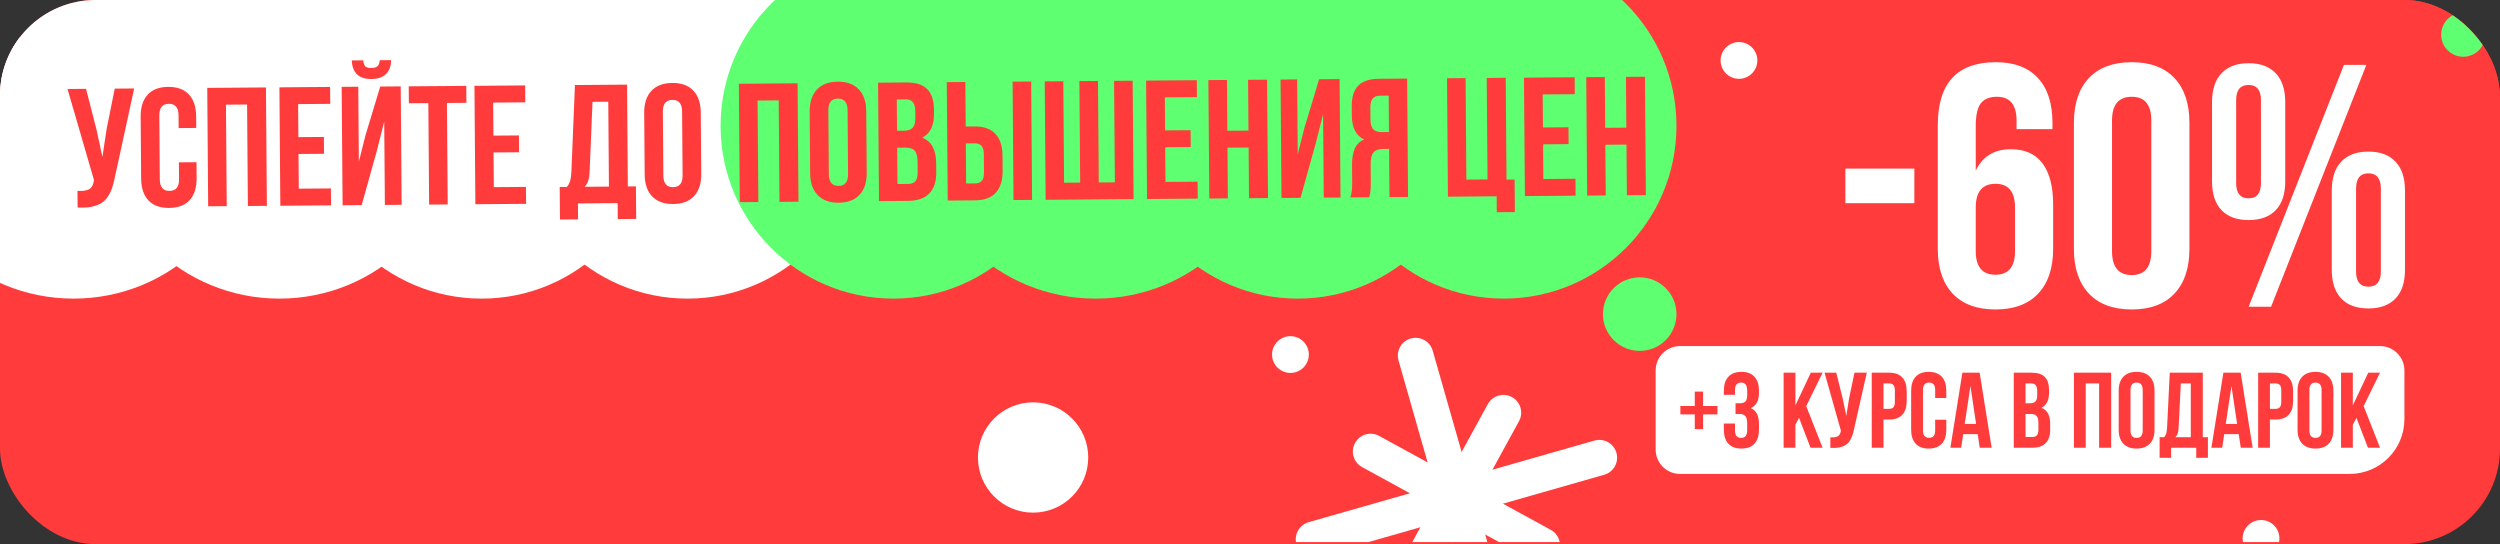
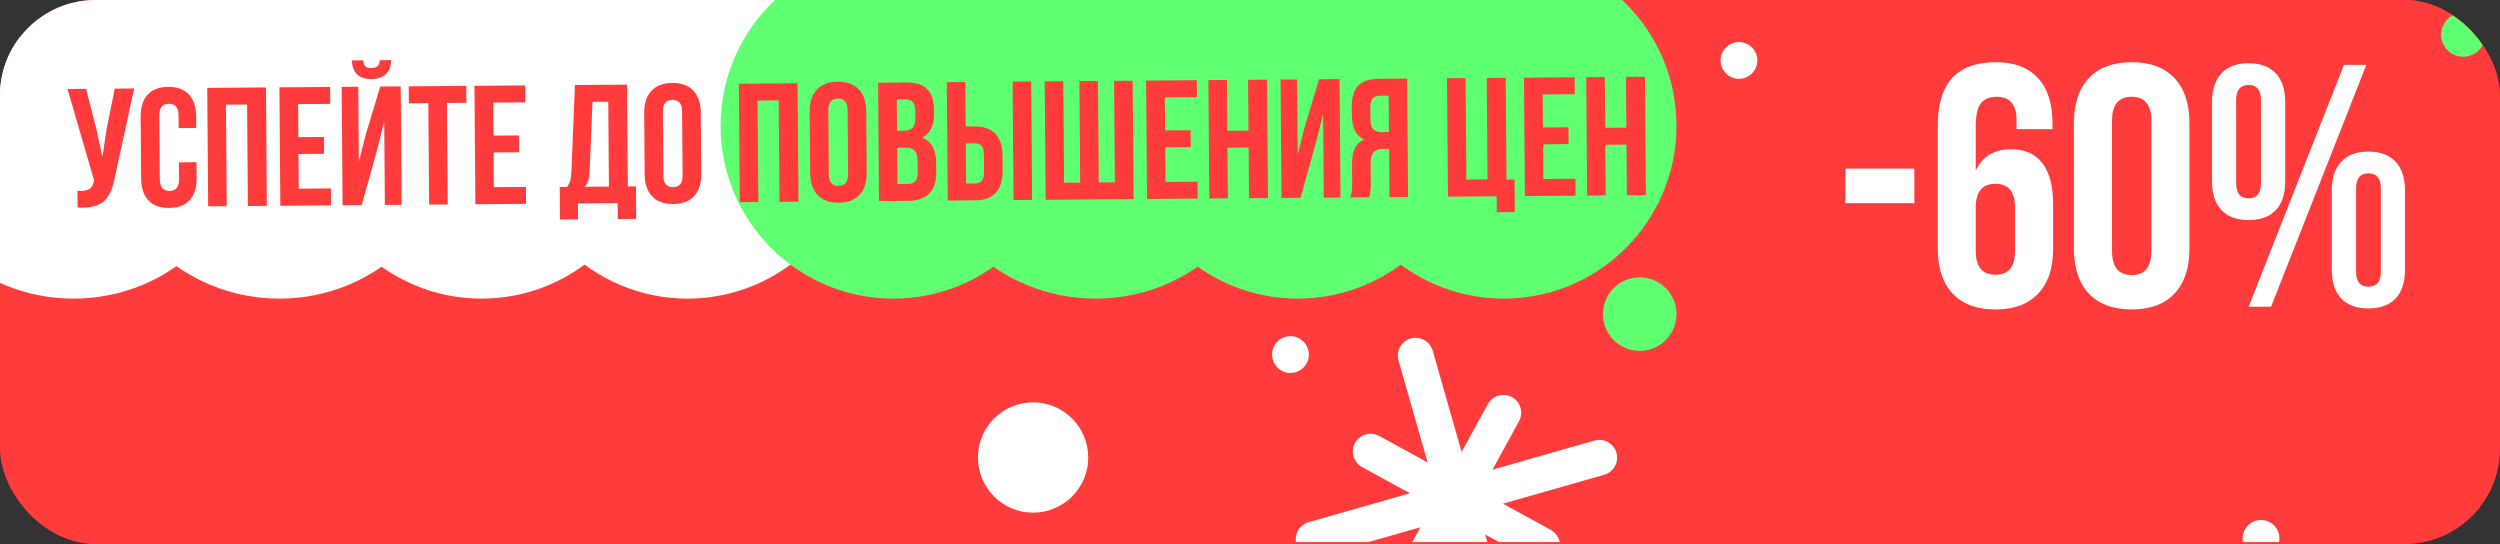
<svg xmlns="http://www.w3.org/2000/svg" width="340" height="74" viewBox="0 0 340 74" fill="none">
  <rect x="0" y="0" width="340" height="74" fill="#333333" stroke="none" />
  <g clip-path="url(#clip0_2050_146)">
    <rect width="340" height="74" rx="13" fill="#FF3B3B" />
    <g clip-path="url(#clip1_2050_146)">
      <rect width="340" height="74" rx="14" transform="matrix(-1 0 0 1 340 -0.281)" fill="#FF3B3B" />
      <circle cx="140.5" cy="62.219" r="7.5" fill="white" />
      <path d="M250.969 27.635V22.933H260.35V27.635H250.969ZM263.539 33.828V17.015C263.539 11.311 266.169 8.459 271.429 8.459C273.937 8.459 275.849 9.178 277.164 10.615C278.479 12.037 279.137 14.071 279.137 16.717V17.566H274.251V16.396C274.251 14.239 273.356 13.161 271.567 13.161C270.588 13.161 269.862 13.46 269.388 14.056C268.929 14.652 268.7 15.7 268.7 17.198V23.208C269.617 21.266 271.215 20.295 273.494 20.295C275.39 20.295 276.82 20.937 277.783 22.222C278.747 23.506 279.228 25.372 279.228 27.819V33.828C279.228 36.459 278.548 38.493 277.187 39.93C275.841 41.367 273.907 42.086 271.384 42.086C268.86 42.086 266.918 41.367 265.557 39.93C264.212 38.493 263.539 36.459 263.539 33.828ZM268.7 34.15C268.7 36.291 269.594 37.361 271.384 37.361C273.157 37.361 274.044 36.291 274.044 34.15V28.232C274.044 26.076 273.157 24.997 271.384 24.997C269.594 24.997 268.7 26.076 268.7 28.232V34.15ZM282.05 33.828V16.717C282.05 14.086 282.73 12.053 284.091 10.615C285.452 9.178 287.394 8.459 289.918 8.459C292.441 8.459 294.375 9.178 295.721 10.615C297.082 12.053 297.762 14.086 297.762 16.717V33.828C297.762 36.459 297.082 38.493 295.721 39.93C294.375 41.367 292.441 42.086 289.918 42.086C287.394 42.086 285.452 41.367 284.091 39.93C282.73 38.493 282.05 36.459 282.05 33.828ZM287.234 34.15C287.234 36.321 288.128 37.407 289.918 37.407C291.691 37.407 292.578 36.321 292.578 34.15V16.396C292.578 14.239 291.691 13.161 289.918 13.161C288.128 13.161 287.234 14.239 287.234 16.396V34.15ZM300.836 24.676V13.872C300.836 12.175 301.264 10.875 302.121 9.973C302.977 9.055 304.208 8.597 305.814 8.597C307.419 8.597 308.65 9.055 309.507 9.973C310.363 10.875 310.791 12.175 310.791 13.872V24.676C310.791 26.374 310.363 27.674 309.507 28.576C308.65 29.478 307.419 29.929 305.814 29.929C304.208 29.929 302.977 29.478 302.121 28.576C301.264 27.674 300.836 26.374 300.836 24.676ZM304.116 24.906C304.116 26.282 304.682 26.97 305.814 26.97C306.93 26.97 307.488 26.282 307.488 24.906V13.62C307.488 12.244 306.93 11.556 305.814 11.556C304.682 11.556 304.116 12.244 304.116 13.62V24.906ZM305.814 41.719L318.774 8.826H321.824L308.864 41.719H305.814ZM317.122 36.696V25.892C317.122 24.195 317.55 22.895 318.407 21.992C319.263 21.075 320.494 20.616 322.1 20.616C323.705 20.616 324.936 21.075 325.793 21.992C326.649 22.895 327.077 24.195 327.077 25.892V36.696C327.077 38.393 326.649 39.693 325.793 40.595C324.936 41.498 323.705 41.949 322.1 41.949C320.494 41.949 319.263 41.498 318.407 40.595C317.55 39.693 317.122 38.393 317.122 36.696ZM320.425 36.925C320.425 38.301 320.983 38.99 322.1 38.99C323.231 38.99 323.797 38.301 323.797 36.925V25.663C323.797 24.271 323.231 23.575 322.1 23.575C320.983 23.575 320.425 24.271 320.425 25.663V36.925Z" fill="white" />
      <path d="M186.404 61.404L209.741 74.181" stroke="white" stroke-width="4.836" stroke-linecap="round" />
      <path d="M191.685 79.461L204.462 56.124" stroke="white" stroke-width="4.836" stroke-linecap="round" />
      <path d="M203.624 87.231L192.523 48.359" stroke="white" stroke-width="4.836" stroke-linecap="round" />
      <path d="M178.637 73.342L217.509 62.242" stroke="white" stroke-width="4.836" stroke-linecap="round" />
      <circle cx="223" cy="42.719" r="5" fill="#5EFF71" />
      <circle cx="335" cy="4.719" r="3" fill="#5EFF71" />
      <circle cx="175.5" cy="48.219" r="2.5" fill="white" />
      <circle cx="236.5" cy="8.219" r="2.5" fill="white" />
      <circle cx="307.5" cy="73.219" r="2.5" fill="white" />
    </g>
    <circle cx="-17.5" cy="17.111" r="23.5" fill="white" />
    <ellipse cx="10" cy="17.111" rx="24" ry="23.5" fill="white" />
    <ellipse cx="38" cy="17.111" rx="24" ry="23.5" fill="white" />
    <circle cx="65.5" cy="17.111" r="23.5" fill="white" />
    <circle cx="93.5" cy="17.111" r="23.5" fill="white" />
    <circle cx="121.5" cy="17.111" r="23.5" fill="#5EFF71" />
    <ellipse cx="149" cy="17.111" rx="24" ry="23.5" fill="#5EFF71" />
    <circle cx="176.5" cy="17.111" r="23.5" fill="#5EFF71" />
    <circle cx="204.5" cy="17.111" r="23.5" fill="#5EFF71" />
    <path d="M9.183 12.101L11.699 12.081L13.112 17.573L13.927 21.34L14.493 17.585L15.607 12.051L18.246 12.03L15.633 24.056C15.51 24.671 15.372 25.196 15.218 25.632C15.064 26.06 14.861 26.458 14.61 26.827C14.358 27.188 14.053 27.471 13.695 27.676C13.338 27.881 12.897 28.035 12.374 28.136C11.858 28.23 11.252 28.257 10.555 28.217L10.537 25.96C11.227 26 11.746 25.928 12.097 25.746C12.447 25.563 12.669 25.195 12.762 24.64L12.784 24.494L9.183 12.101ZM19.195 24.264L19.129 15.887C19.119 14.591 19.433 13.593 20.072 12.892C20.71 12.183 21.643 11.824 22.871 11.815C24.099 11.805 25.038 12.15 25.687 12.848C26.336 13.54 26.666 14.533 26.676 15.828L26.688 17.4L24.296 17.419L24.283 15.689C24.275 14.634 23.836 14.109 22.968 14.116C22.092 14.123 21.658 14.654 21.666 15.71L21.734 24.402C21.742 25.45 22.184 25.971 23.06 25.964C23.928 25.957 24.358 25.43 24.35 24.382L24.332 22.079L26.724 22.061L26.741 24.206C26.751 25.501 26.437 26.503 25.799 27.212C25.16 27.913 24.227 28.268 22.999 28.278C21.771 28.288 20.833 27.947 20.184 27.255C19.534 26.557 19.205 25.56 19.195 24.264ZM28.31 28.057L28.185 11.953L36.169 11.891L36.294 27.995L33.711 28.015L33.604 14.213L30.729 14.236L30.837 28.037L28.31 28.057ZM38.125 27.981L38 11.877L44.895 11.823L44.913 14.125L40.544 14.159L40.579 18.651L44.049 18.624L44.067 20.915L40.597 20.942L40.634 25.659L45.002 25.625L45.02 27.927L38.125 27.981ZM46.592 27.915L46.467 11.811L48.724 11.793L48.804 21.99L49.697 18.434L51.712 11.77L54.497 11.748L54.622 27.852L52.342 27.87L52.254 16.528L51.252 20.5L49.187 27.895L46.592 27.915ZM47.843 8.218C47.872 9.026 48.105 9.653 48.543 10.099C48.988 10.537 49.641 10.753 50.502 10.746C51.386 10.739 52.054 10.51 52.507 10.057C52.96 9.604 53.184 8.977 53.178 8.176L51.639 8.188C51.612 8.593 51.506 8.87 51.32 9.022C51.134 9.173 50.857 9.25 50.49 9.253C50.139 9.255 49.876 9.183 49.703 9.034C49.537 8.886 49.437 8.61 49.404 8.205L47.843 8.218ZM55.604 14.042L55.586 11.74L63.413 11.679L63.431 13.981L60.781 14.002L60.888 27.804L58.361 27.823L58.254 14.022L55.604 14.042ZM64.65 27.775L64.525 11.671L71.421 11.617L71.438 13.919L67.07 13.953L67.105 18.445L70.575 18.418L70.593 20.709L67.123 20.736L67.159 25.453L71.528 25.419L71.546 27.721L64.65 27.775ZM76.156 29.853L76.121 25.428L77.109 25.42C77.317 25.157 77.465 24.867 77.552 24.552C77.639 24.23 77.692 23.821 77.711 23.327L78.192 11.564L85.278 11.509L85.386 25.356L86.487 25.348L86.521 29.772L84.017 29.792L84 27.624L78.598 27.666L78.615 29.834L76.156 29.853ZM79.501 25.402L82.814 25.376L82.725 13.832L80.58 13.848L80.192 23.263C80.167 23.854 80.1 24.308 79.99 24.623C79.88 24.931 79.717 25.191 79.501 25.402ZM87.676 23.732L87.611 15.355C87.601 14.067 87.926 13.069 88.587 12.36C89.248 11.651 90.196 11.291 91.431 11.282C92.667 11.272 93.616 11.617 94.281 12.315C94.953 13.014 95.293 14.007 95.303 15.295L95.368 23.672C95.379 24.96 95.053 25.959 94.392 26.668C93.739 27.376 92.794 27.736 91.559 27.745C90.324 27.755 89.37 27.41 88.698 26.712C88.027 26.013 87.686 25.02 87.676 23.732ZM90.215 23.87C90.223 24.933 90.665 25.461 91.541 25.454C92.41 25.448 92.84 24.913 92.832 23.849L92.764 15.157C92.756 14.102 92.318 13.577 91.449 13.584C90.573 13.591 90.139 14.122 90.147 15.178L90.215 23.87ZM100.609 27.495L100.484 11.391L108.469 11.329L108.594 27.433L106.011 27.453L105.904 13.651L103.029 13.674L103.136 27.476L100.609 27.495ZM110.181 23.557L110.116 15.18C110.106 13.892 110.431 12.894 111.092 12.185C111.753 11.476 112.701 11.117 113.936 11.107C115.172 11.097 116.122 11.442 116.786 12.14C117.458 12.839 117.799 13.832 117.809 15.12L117.874 23.498C117.884 24.785 117.558 25.784 116.897 26.493C116.244 27.201 115.3 27.561 114.064 27.57C112.829 27.58 111.875 27.235 111.204 26.537C110.532 25.838 110.191 24.845 110.181 23.557ZM112.72 23.695C112.728 24.758 113.171 25.286 114.047 25.279C114.915 25.273 115.345 24.738 115.337 23.675L115.269 14.982C115.261 13.927 114.823 13.402 113.954 13.409C113.078 13.416 112.644 13.947 112.653 15.003L112.72 23.695ZM119.543 27.348L119.418 11.244L123.236 11.214C124.532 11.204 125.481 11.5 126.085 12.102C126.696 12.704 127.006 13.633 127.016 14.891L127.02 15.464C127.033 17.111 126.495 18.197 125.406 18.722C126.668 19.199 127.305 20.343 127.32 22.155L127.33 23.469C127.339 24.712 127.021 25.662 126.375 26.318C125.729 26.974 124.776 27.307 123.519 27.317L119.543 27.348ZM122.052 25.026L123.501 25.015C123.943 25.012 124.271 24.889 124.486 24.648C124.702 24.407 124.807 23.998 124.802 23.421L124.792 22.018C124.786 21.284 124.655 20.776 124.398 20.493C124.149 20.211 123.732 20.072 123.148 20.076L122.014 20.085L122.052 25.026ZM121.996 17.783L122.984 17.775C123.486 17.771 123.863 17.641 124.115 17.384C124.368 17.12 124.492 16.682 124.487 16.068L124.48 15.169C124.476 14.593 124.371 14.174 124.167 13.914C123.963 13.646 123.636 13.514 123.187 13.517L121.963 13.527L121.996 17.783ZM128.887 27.276L128.762 11.171L131.288 11.152L131.335 17.205L132.537 17.196C133.787 17.186 134.73 17.519 135.364 18.196C136.005 18.864 136.331 19.846 136.341 21.142L136.358 23.242C136.368 24.537 136.057 25.528 135.426 26.214C134.802 26.893 133.865 27.237 132.615 27.247L128.887 27.276ZM131.396 24.954L132.597 24.944C133.016 24.941 133.326 24.826 133.527 24.6C133.727 24.366 133.825 23.973 133.821 23.419L133.802 21.004C133.798 20.45 133.694 20.062 133.49 19.839C133.286 19.608 132.974 19.494 132.555 19.498L131.353 19.507L131.396 24.954ZM137.837 27.206L137.712 11.102L140.239 11.082L140.364 27.186L137.837 27.206ZM142.206 27.172L142.081 11.068L144.607 11.048L144.715 24.85L146.904 24.833L146.797 11.031L149.324 11.012L149.431 24.814L151.621 24.797L151.514 10.995L154.041 10.975L154.166 27.079L142.206 27.172ZM155.996 27.065L155.871 10.961L162.766 10.907L162.784 13.21L158.416 13.243L158.451 17.735L161.921 17.709L161.939 19.999L158.468 20.026L158.505 24.743L162.874 24.709L162.892 27.011L155.996 27.065ZM164.464 26.999L164.339 10.895L166.865 10.875L166.919 17.782L169.794 17.76L169.74 10.853L172.323 10.833L172.448 26.937L169.865 26.957L169.812 20.062L166.937 20.084L166.991 26.979L164.464 26.999ZM174.279 26.923L174.154 10.819L176.411 10.801L176.49 20.998L177.384 17.442L179.398 10.778L182.183 10.756L182.308 26.86L180.029 26.878L179.941 15.536L178.938 19.508L176.873 26.903L174.279 26.923ZM183.634 26.85C183.817 26.414 183.906 25.762 183.899 24.894L183.88 22.412C183.873 21.521 183.995 20.79 184.245 20.219C184.495 19.648 184.922 19.233 185.527 18.974C184.422 18.466 183.863 17.381 183.85 15.719L183.84 14.45C183.831 13.192 184.123 12.258 184.717 11.646C185.311 11.035 186.256 10.725 187.551 10.715L191.37 10.685L191.495 26.789L188.968 26.809L188.917 20.25L188.041 20.257C187.465 20.262 187.046 20.422 186.787 20.738C186.527 21.055 186.4 21.584 186.406 22.325L186.426 24.852C186.429 25.264 186.417 25.604 186.389 25.874C186.368 26.136 186.347 26.316 186.326 26.414C186.304 26.504 186.264 26.642 186.205 26.83L183.634 26.85ZM186.382 16.272C186.386 16.893 186.517 17.334 186.774 17.594C187.03 17.847 187.409 17.971 187.911 17.967L188.899 17.959L188.861 13.007L187.648 13.016C187.199 13.02 186.87 13.157 186.663 13.428C186.463 13.692 186.365 14.112 186.369 14.688L186.382 16.272ZM196.919 26.747L196.794 10.643L199.32 10.623L199.428 24.425L202.303 24.403L202.195 10.601L204.778 10.581L204.886 24.428L205.986 24.419L206.021 28.844L203.561 28.863L203.545 26.695L196.919 26.747ZM207.385 26.666L207.26 10.562L214.156 10.508L214.173 12.81L209.805 12.844L209.84 17.336L213.31 17.309L213.328 19.6L209.858 19.627L209.894 24.344L214.263 24.31L214.281 26.612L207.385 26.666ZM215.853 26.6L215.728 10.496L218.254 10.476L218.308 17.383L221.183 17.36L221.129 10.454L223.712 10.434L223.837 26.538L221.255 26.558L221.201 19.663L218.326 19.685L218.38 26.58L215.853 26.6Z" fill="#FF3B3B" />
  </g>
-   <path d="M225.169 50.379C225.169 48.55 226.652 47.067 228.481 47.067L323.688 47.067C325.517 47.067 327 48.55 327 50.379V57.002C327 61.118 323.664 64.454 319.548 64.454H228.481C226.652 64.454 225.169 62.971 225.169 61.142V50.379Z" fill="white" />
  <path d="M228.531 56.358V55.219H230.488V53.255H231.619V55.219H233.576V56.358H231.619V58.358H230.488V56.358H228.531ZM234.445 58.443V57.596H235.961V58.543C235.961 59.216 236.236 59.553 236.786 59.553C237.061 59.553 237.268 59.468 237.405 59.297C237.548 59.126 237.619 58.827 237.619 58.4V57.596C237.619 57.131 237.536 56.799 237.37 56.6C237.208 56.4 236.943 56.301 236.573 56.301H236.032V54.842H236.658C236.976 54.842 237.216 54.761 237.377 54.6C237.538 54.434 237.619 54.156 237.619 53.767V53.198C237.619 52.761 237.548 52.458 237.405 52.287C237.268 52.116 237.061 52.031 236.786 52.031C236.236 52.031 235.961 52.365 235.961 53.034V53.689H234.445V53.134C234.445 52.313 234.649 51.682 235.057 51.241C235.465 50.795 236.058 50.572 236.836 50.572C237.614 50.572 238.205 50.795 238.608 51.241C239.016 51.682 239.22 52.313 239.22 53.134V53.397C239.22 54.488 238.848 55.188 238.103 55.496C238.848 55.819 239.22 56.533 239.22 57.639V58.443C239.22 59.264 239.016 59.897 238.608 60.343C238.205 60.784 237.614 61.005 236.836 61.005C236.058 61.005 235.465 60.784 235.057 60.343C234.649 59.897 234.445 59.264 234.445 58.443ZM242.572 60.891V50.686H244.173V55.134L246.273 50.686L247.874 50.686L245.647 55.233L247.874 60.891H246.23L244.672 56.827L244.173 57.76V60.891H242.572ZM248.138 50.686H249.732L250.6 54.173L251.098 56.564L251.475 54.187L252.208 50.686H253.881L252.166 58.294C252.085 58.682 251.995 59.015 251.895 59.29C251.796 59.56 251.665 59.812 251.504 60.044C251.343 60.272 251.148 60.45 250.92 60.578C250.692 60.706 250.413 60.801 250.08 60.863C249.753 60.92 249.369 60.934 248.928 60.905V59.475C249.364 59.503 249.694 59.461 249.917 59.347C250.14 59.233 250.282 59 250.344 58.649L250.358 58.557L248.138 50.686ZM254.557 60.891V50.686H256.92C257.712 50.686 258.308 50.901 258.706 51.333C259.109 51.765 259.311 52.391 259.311 53.212V54.536C259.311 55.357 259.109 55.983 258.706 56.415C258.308 56.842 257.712 57.055 256.92 57.055H256.158V60.891H254.557ZM256.158 55.603H256.92C257.185 55.603 257.382 55.53 257.51 55.383C257.639 55.236 257.703 54.986 257.703 54.635V53.105C257.703 52.754 257.639 52.508 257.51 52.365C257.382 52.218 257.185 52.145 256.92 52.145H256.158V55.603ZM259.916 58.443V53.134C259.916 52.313 260.12 51.682 260.528 51.241C260.936 50.795 261.529 50.572 262.307 50.572C263.085 50.572 263.678 50.795 264.086 51.241C264.494 51.682 264.698 52.313 264.698 53.134V54.13H263.183V53.034C263.183 52.365 262.907 52.031 262.357 52.031C261.802 52.031 261.524 52.365 261.524 53.034V58.543C261.524 59.207 261.802 59.539 262.357 59.539C262.907 59.539 263.183 59.207 263.183 58.543V57.084H264.698V58.443C264.698 59.264 264.494 59.897 264.086 60.343C263.678 60.784 263.085 61.005 262.307 61.005C261.529 61.005 260.936 60.784 260.528 60.343C260.12 59.897 259.916 59.264 259.916 58.443ZM265.254 60.891L266.883 50.686H269.232L270.862 60.891H269.246L268.969 59.041H266.997L266.72 60.891H265.254ZM267.204 57.653H268.748L267.979 52.493L267.204 57.653ZM273.872 60.891V50.686H276.292C277.113 50.686 277.713 50.878 278.092 51.262C278.477 51.646 278.669 52.237 278.669 53.034V53.397C278.669 54.441 278.322 55.127 277.63 55.454C278.427 55.762 278.825 56.49 278.825 57.639V58.471C278.825 59.259 278.619 59.859 278.206 60.272C277.793 60.685 277.189 60.891 276.391 60.891H273.872ZM275.473 59.432H276.391C276.671 59.432 276.88 59.356 277.018 59.204C277.155 59.053 277.224 58.794 277.224 58.429V57.539C277.224 57.074 277.143 56.752 276.982 56.571C276.826 56.391 276.562 56.301 276.192 56.301H275.473V59.432ZM275.473 54.842H276.1C276.418 54.842 276.657 54.761 276.818 54.6C276.98 54.434 277.06 54.156 277.06 53.767V53.198C277.06 52.833 276.996 52.567 276.868 52.401C276.74 52.23 276.534 52.145 276.249 52.145H275.473V54.842ZM282.056 60.891V50.686H287.117V60.891H285.48V52.145H283.658V60.891H282.056ZM288.141 58.443V53.134C288.141 52.318 288.352 51.687 288.775 51.241C289.197 50.795 289.8 50.572 290.582 50.572C291.365 50.572 291.965 50.795 292.383 51.241C292.805 51.687 293.016 52.318 293.016 53.134V58.443C293.016 59.259 292.805 59.89 292.383 60.336C291.965 60.782 291.365 61.005 290.582 61.005C289.8 61.005 289.197 60.782 288.775 60.336C288.352 59.89 288.141 59.259 288.141 58.443ZM289.75 58.543C289.75 59.216 290.027 59.553 290.582 59.553C291.133 59.553 291.408 59.216 291.408 58.543V53.034C291.408 52.365 291.133 52.031 290.582 52.031C290.027 52.031 289.75 52.365 289.75 53.034V58.543ZM293.707 62.265V59.461H294.333C294.466 59.295 294.561 59.112 294.618 58.913C294.675 58.709 294.71 58.45 294.724 58.137L295.087 50.686H299.578V59.461H300.276V62.265H298.688V60.891H295.265V62.265H293.707ZM295.849 59.461H297.948V52.145H296.589L296.297 58.108C296.278 58.483 296.233 58.77 296.162 58.97C296.091 59.164 295.986 59.328 295.849 59.461ZM300.752 60.891L302.382 50.686H304.731L306.36 60.891H304.745L304.467 59.041H302.496L302.218 60.891H300.752ZM302.702 57.653H304.247L303.478 52.493L302.702 57.653ZM307.108 60.891V50.686H309.471C310.263 50.686 310.858 50.901 311.257 51.333C311.66 51.765 311.862 52.391 311.862 53.212V54.536C311.862 55.357 311.66 55.983 311.257 56.415C310.858 56.842 310.263 57.055 309.471 57.055H308.709V60.891H307.108ZM308.709 55.603H309.471C309.736 55.603 309.933 55.53 310.061 55.383C310.189 55.236 310.253 54.986 310.253 54.635V53.105C310.253 52.754 310.189 52.508 310.061 52.365C309.933 52.218 309.736 52.145 309.471 52.145H308.709V55.603ZM312.467 58.443V53.134C312.467 52.318 312.678 51.687 313.1 51.241C313.522 50.795 314.125 50.572 314.908 50.572C315.691 50.572 316.291 50.795 316.708 51.241C317.131 51.687 317.342 52.318 317.342 53.134V58.443C317.342 59.259 317.131 59.89 316.708 60.336C316.291 60.782 315.691 61.005 314.908 61.005C314.125 61.005 313.522 60.782 313.1 60.336C312.678 59.89 312.467 59.259 312.467 58.443ZM314.075 58.543C314.075 59.216 314.353 59.553 314.908 59.553C315.458 59.553 315.733 59.216 315.733 58.543V53.034C315.733 52.365 315.458 52.031 314.908 52.031C314.353 52.031 314.075 52.365 314.075 53.034V58.543ZM318.381 60.891V50.686H319.982V55.134L322.082 50.686H323.683L321.455 55.233L323.683 60.891H322.039L320.48 56.827L319.982 57.76V60.891H318.381Z" fill="#FF3B3B" />
  <defs>
    <clipPath id="clip0_2050_146">
      <rect width="340" height="74" rx="13" fill="white" />
    </clipPath>
    <clipPath id="clip1_2050_146">
      <rect width="340" height="74" rx="14" transform="matrix(-1 0 0 1 340 -0.281)" fill="white" />
    </clipPath>
  </defs>
</svg>